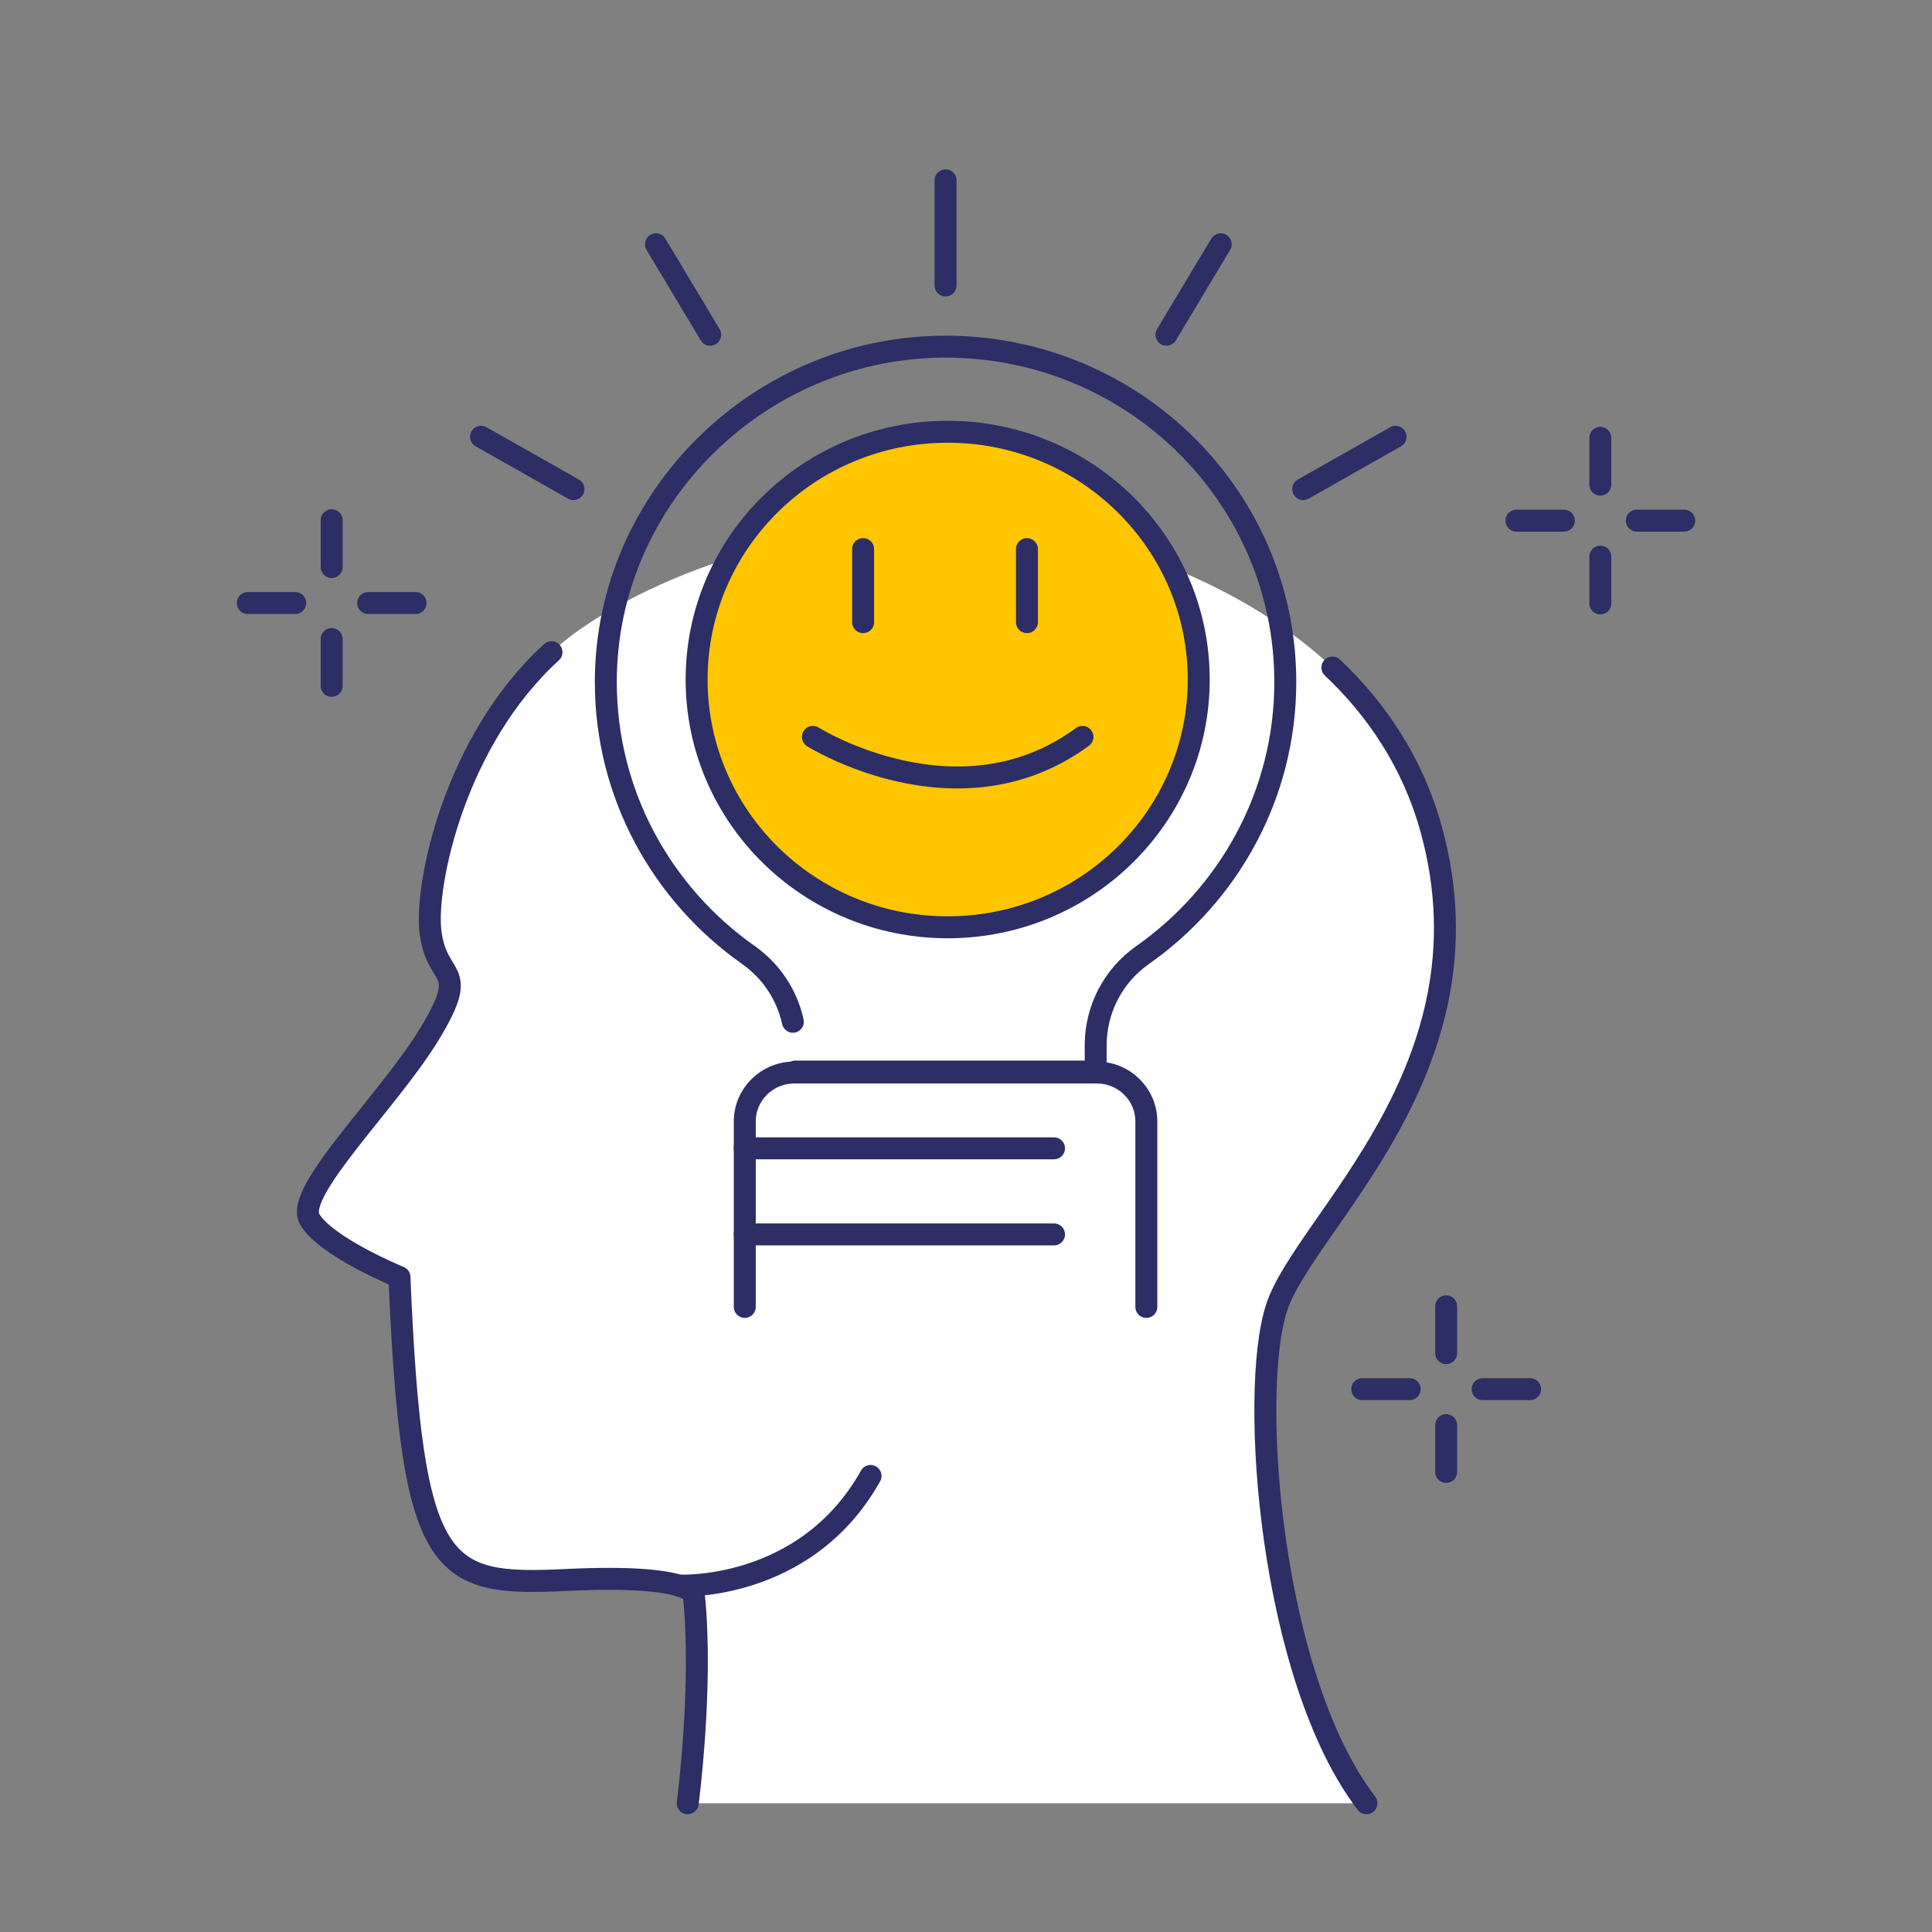
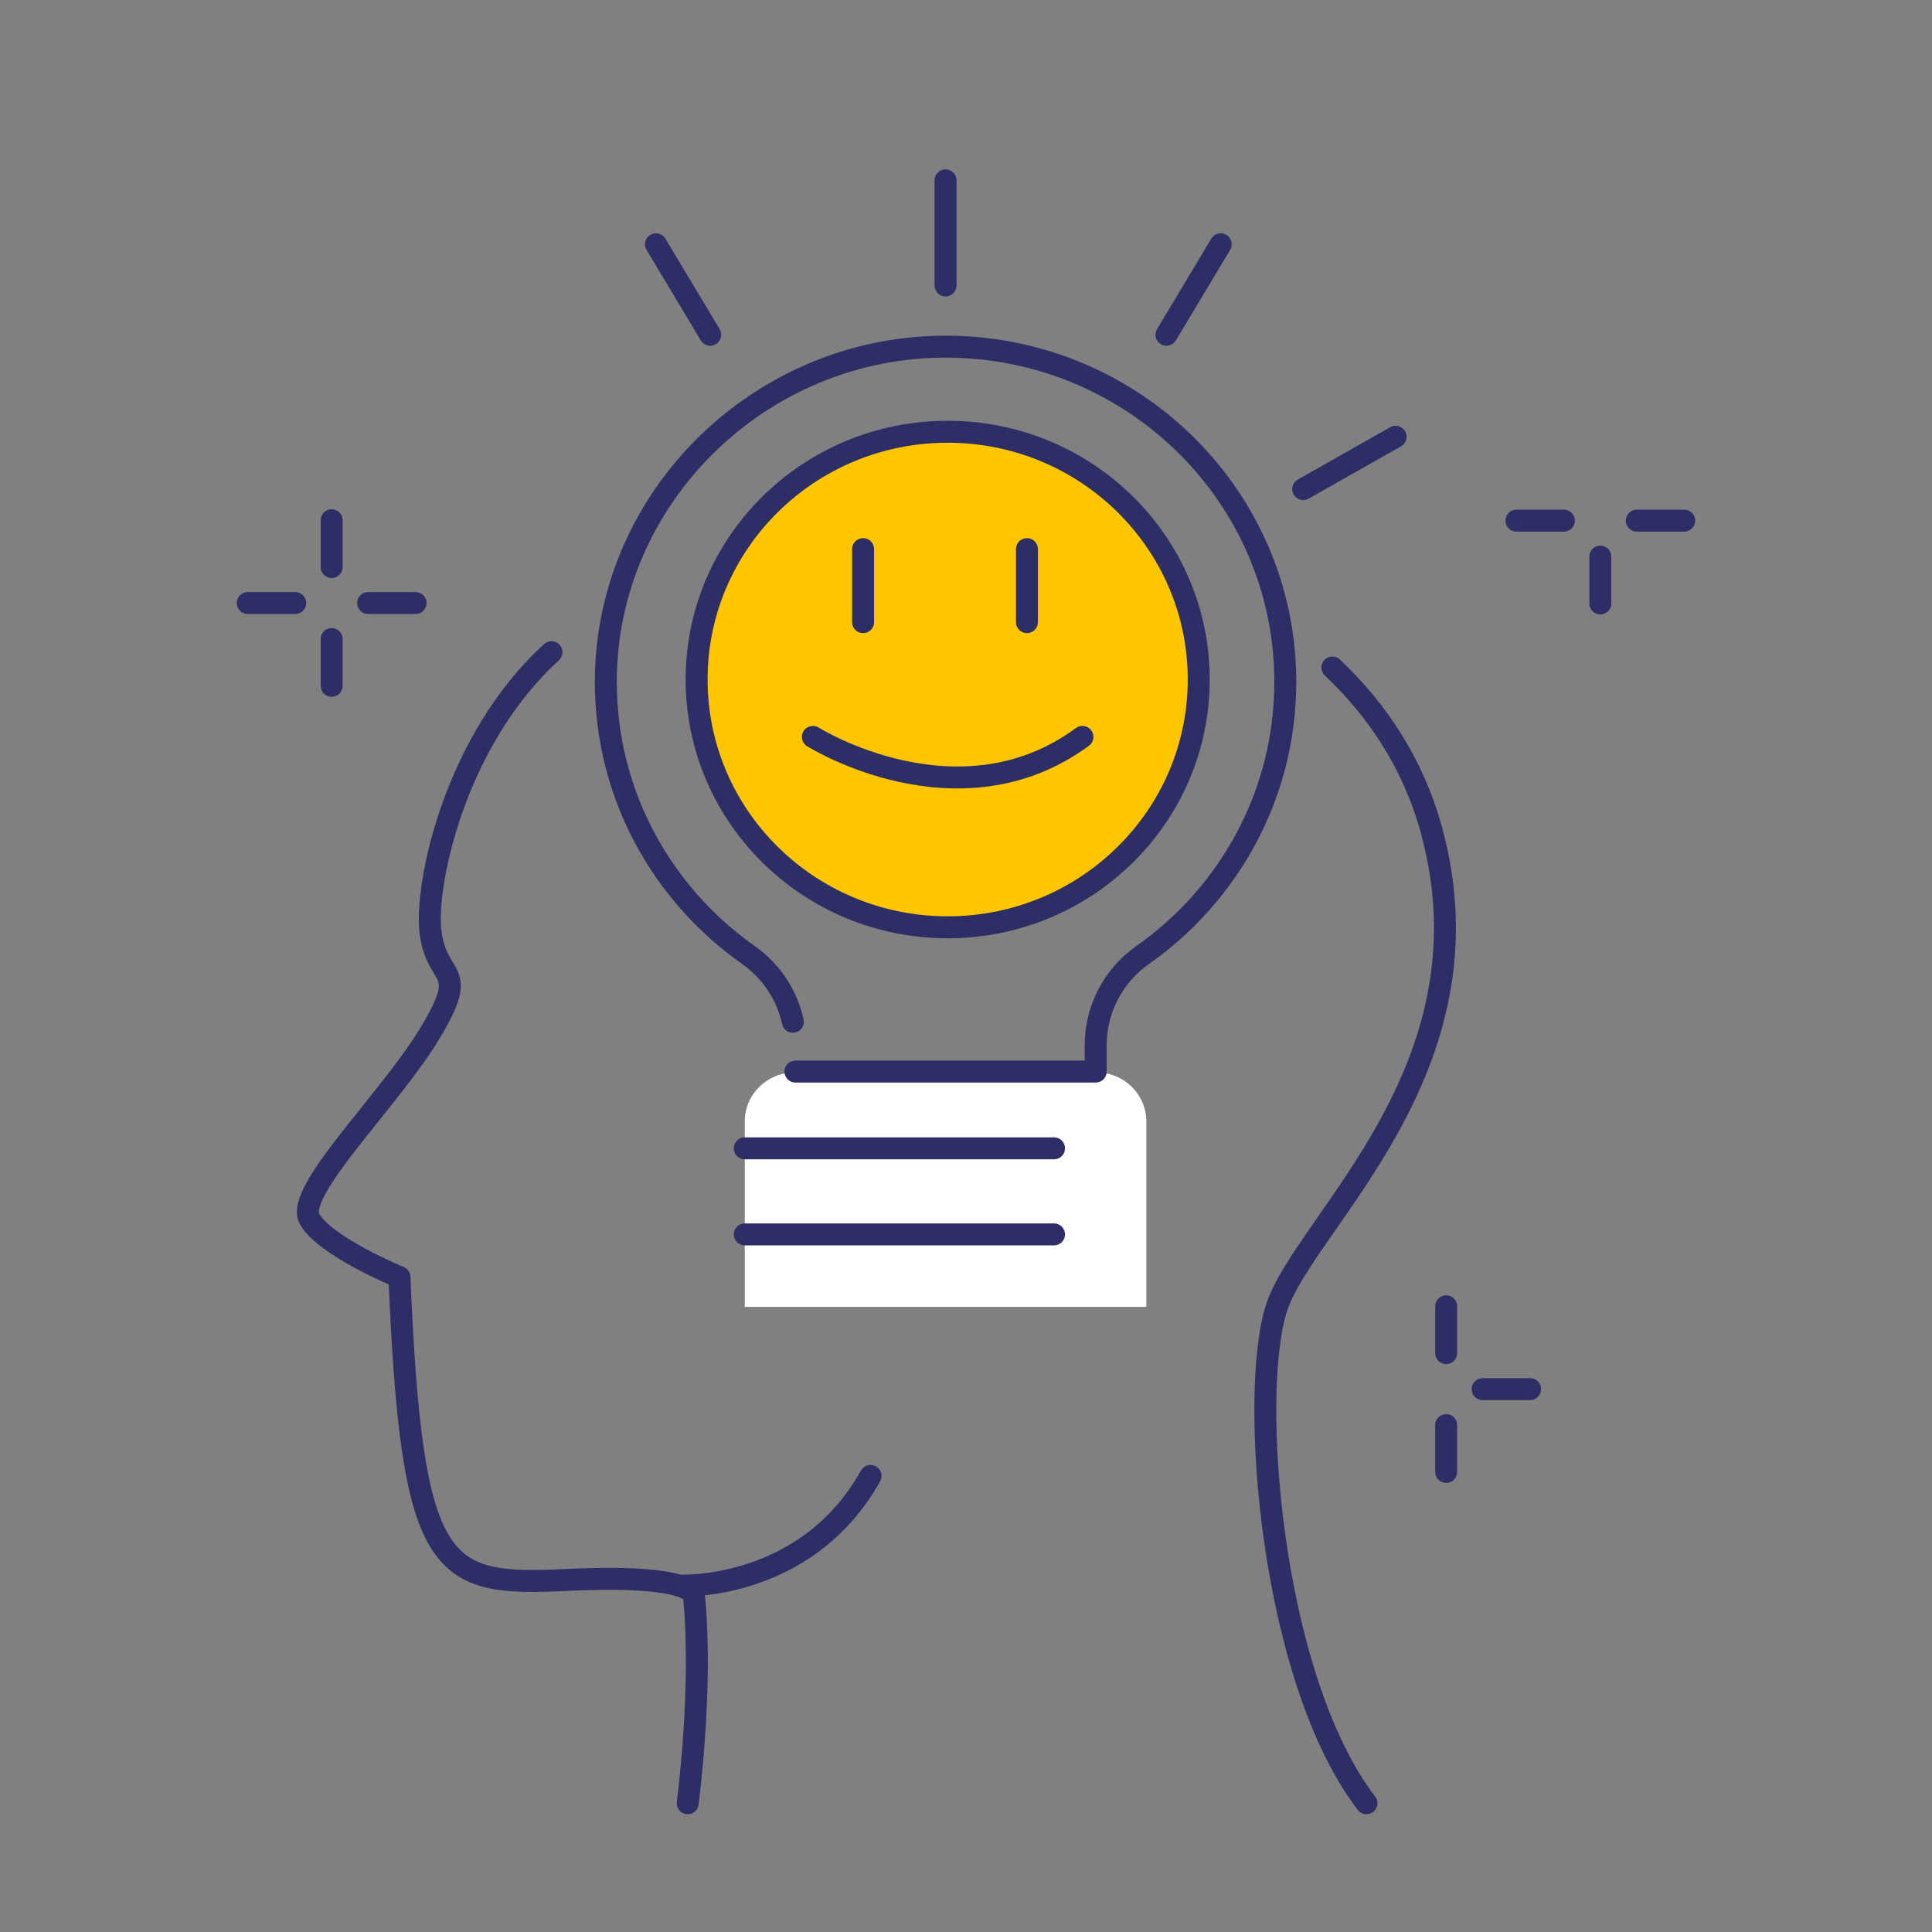
<svg xmlns="http://www.w3.org/2000/svg" id="Layer_1" data-name="Layer 1" viewBox="0 0 250 250">
  <rect x="0" y="0" width="250" height="250" fill="#808080" stroke="none" />
  <defs>
    <style>
      .cls-1 {
        fill: none;
        stroke: #2c2e65;
        stroke-linecap: round;
        stroke-linejoin: round;
        stroke-width: 2.841px;
      }

      .cls-2 {
        fill: #fff;
      }

      .cls-3 {
        fill: #ffc600;
      }
    </style>
  </defs>
  <g>
-     <path class="cls-2" d="M89.79,206.424s0-2.771-16.443-1.979c-16.443,.792-20.053-.792-21.657-39.184,0,0-9.625-3.958-11.631-7.52s10.428-15.436,15.641-24.144c5.214-8.708,.802-6.333,0-13.061-.802-6.729,4.011-28.893,20.053-39.58,16.042-10.687,38.903-14.249,51.336-13.457,12.433,.792,49.731,9.103,58.154,39.976,8.422,30.872-16.443,50.662-20.053,61.745s-.802,47.892,11.631,64.12H88.988s2.005-15.04,.802-26.914Z" />
    <path class="cls-2" d="M135.715,169.113h-39.342v-23.999c0-3.497,2.873-6.332,6.416-6.332h39.13c3.544,0,6.416,2.835,6.416,6.332v23.999h-12.62Z" />
    <ellipse class="cls-3" cx="122.629" cy="87.93" rx="32.487" ry="32.061" />
  </g>
  <g>
-     <line class="cls-1" x1="207.082" y1="56.656" x2="207.082" y2="62.712" />
    <line class="cls-1" x1="207.082" y1="72.028" x2="207.082" y2="78.083" />
    <line class="cls-1" x1="217.938" y1="67.37" x2="211.802" y2="67.37" />
    <line class="cls-1" x1="202.362" y1="67.37" x2="196.227" y2="67.37" />
    <line class="cls-1" x1="187.133" y1="169.039" x2="187.133" y2="175.095" />
    <line class="cls-1" x1="187.133" y1="184.411" x2="187.133" y2="190.466" />
    <line class="cls-1" x1="197.989" y1="179.753" x2="191.853" y2="179.753" />
-     <line class="cls-1" x1="182.413" y1="179.753" x2="176.277" y2="179.753" />
    <line class="cls-1" x1="42.918" y1="67.32" x2="42.918" y2="73.376" />
    <line class="cls-1" x1="42.918" y1="82.692" x2="42.918" y2="88.747" />
    <line class="cls-1" x1="53.773" y1="78.034" x2="47.638" y2="78.034" />
    <line class="cls-1" x1="38.198" y1="78.034" x2="32.062" y2="78.034" />
    <line class="cls-1" x1="122.354" y1="23.338" x2="122.354" y2="36.94" />
    <line class="cls-1" x1="157.959" y1="31.61" x2="150.942" y2="43.316" />
    <line class="cls-1" x1="180.59" y1="56.517" x2="168.637" y2="63.288" />
    <line class="cls-1" x1="84.882" y1="31.61" x2="91.9" y2="43.316" />
-     <line class="cls-1" x1="62.251" y1="56.517" x2="74.205" y2="63.288" />
    <line class="cls-1" x1="96.373" y1="148.593" x2="136.39" y2="148.593" />
    <line class="cls-1" x1="96.373" y1="159.732" x2="136.39" y2="159.732" />
    <line class="cls-1" x1="111.686" y1="71.056" x2="111.686" y2="80.505" />
    <line class="cls-1" x1="132.888" y1="71.056" x2="132.888" y2="80.505" />
    <path class="cls-1" d="M105.188,95.355s18.808,11.812,34.881,0" />
    <g>
      <path class="cls-1" d="M88.988,233.338s2.005-15.04,.802-26.914c0,0,0-2.771-16.443-1.979-16.443,.792-20.053-.792-21.657-39.184,0,0-9.625-3.958-11.631-7.52s10.428-15.436,15.641-24.144c5.214-8.708,.802-6.333,0-13.061-.724-6.071,3.123-24.707,15.664-36.142" />
      <path class="cls-1" d="M172.41,86.378c5.774,5.459,10.455,12.378,12.833,21.096,8.422,30.872-16.443,50.662-20.053,61.745s-.802,47.892,11.631,64.12" />
      <path class="cls-1" d="M87.856,205.174s16.373,.854,24.795-14.186" />
    </g>
-     <path class="cls-1" d="M96.373,169.113v-23.999c0-3.497,2.873-6.332,6.416-6.332h39.13c3.544,0,6.416,2.835,6.416,6.332v23.999" />
    <path class="cls-1" d="M102.928,138.659h38.853v-3.392c0-4.62,2.23-8.983,6.043-11.662,11.192-7.864,18.492-20.771,18.492-35.363,0-23.832-19.47-43.175-43.569-43.384-24.255-.21-44.356,19.446-44.356,43.384,0,14.578,7.287,27.476,18.462,35.342,2.967,2.089,4.988,5.184,5.744,8.632" />
    <ellipse class="cls-1" cx="122.629" cy="87.93" rx="32.487" ry="32.061" />
  </g>
</svg>